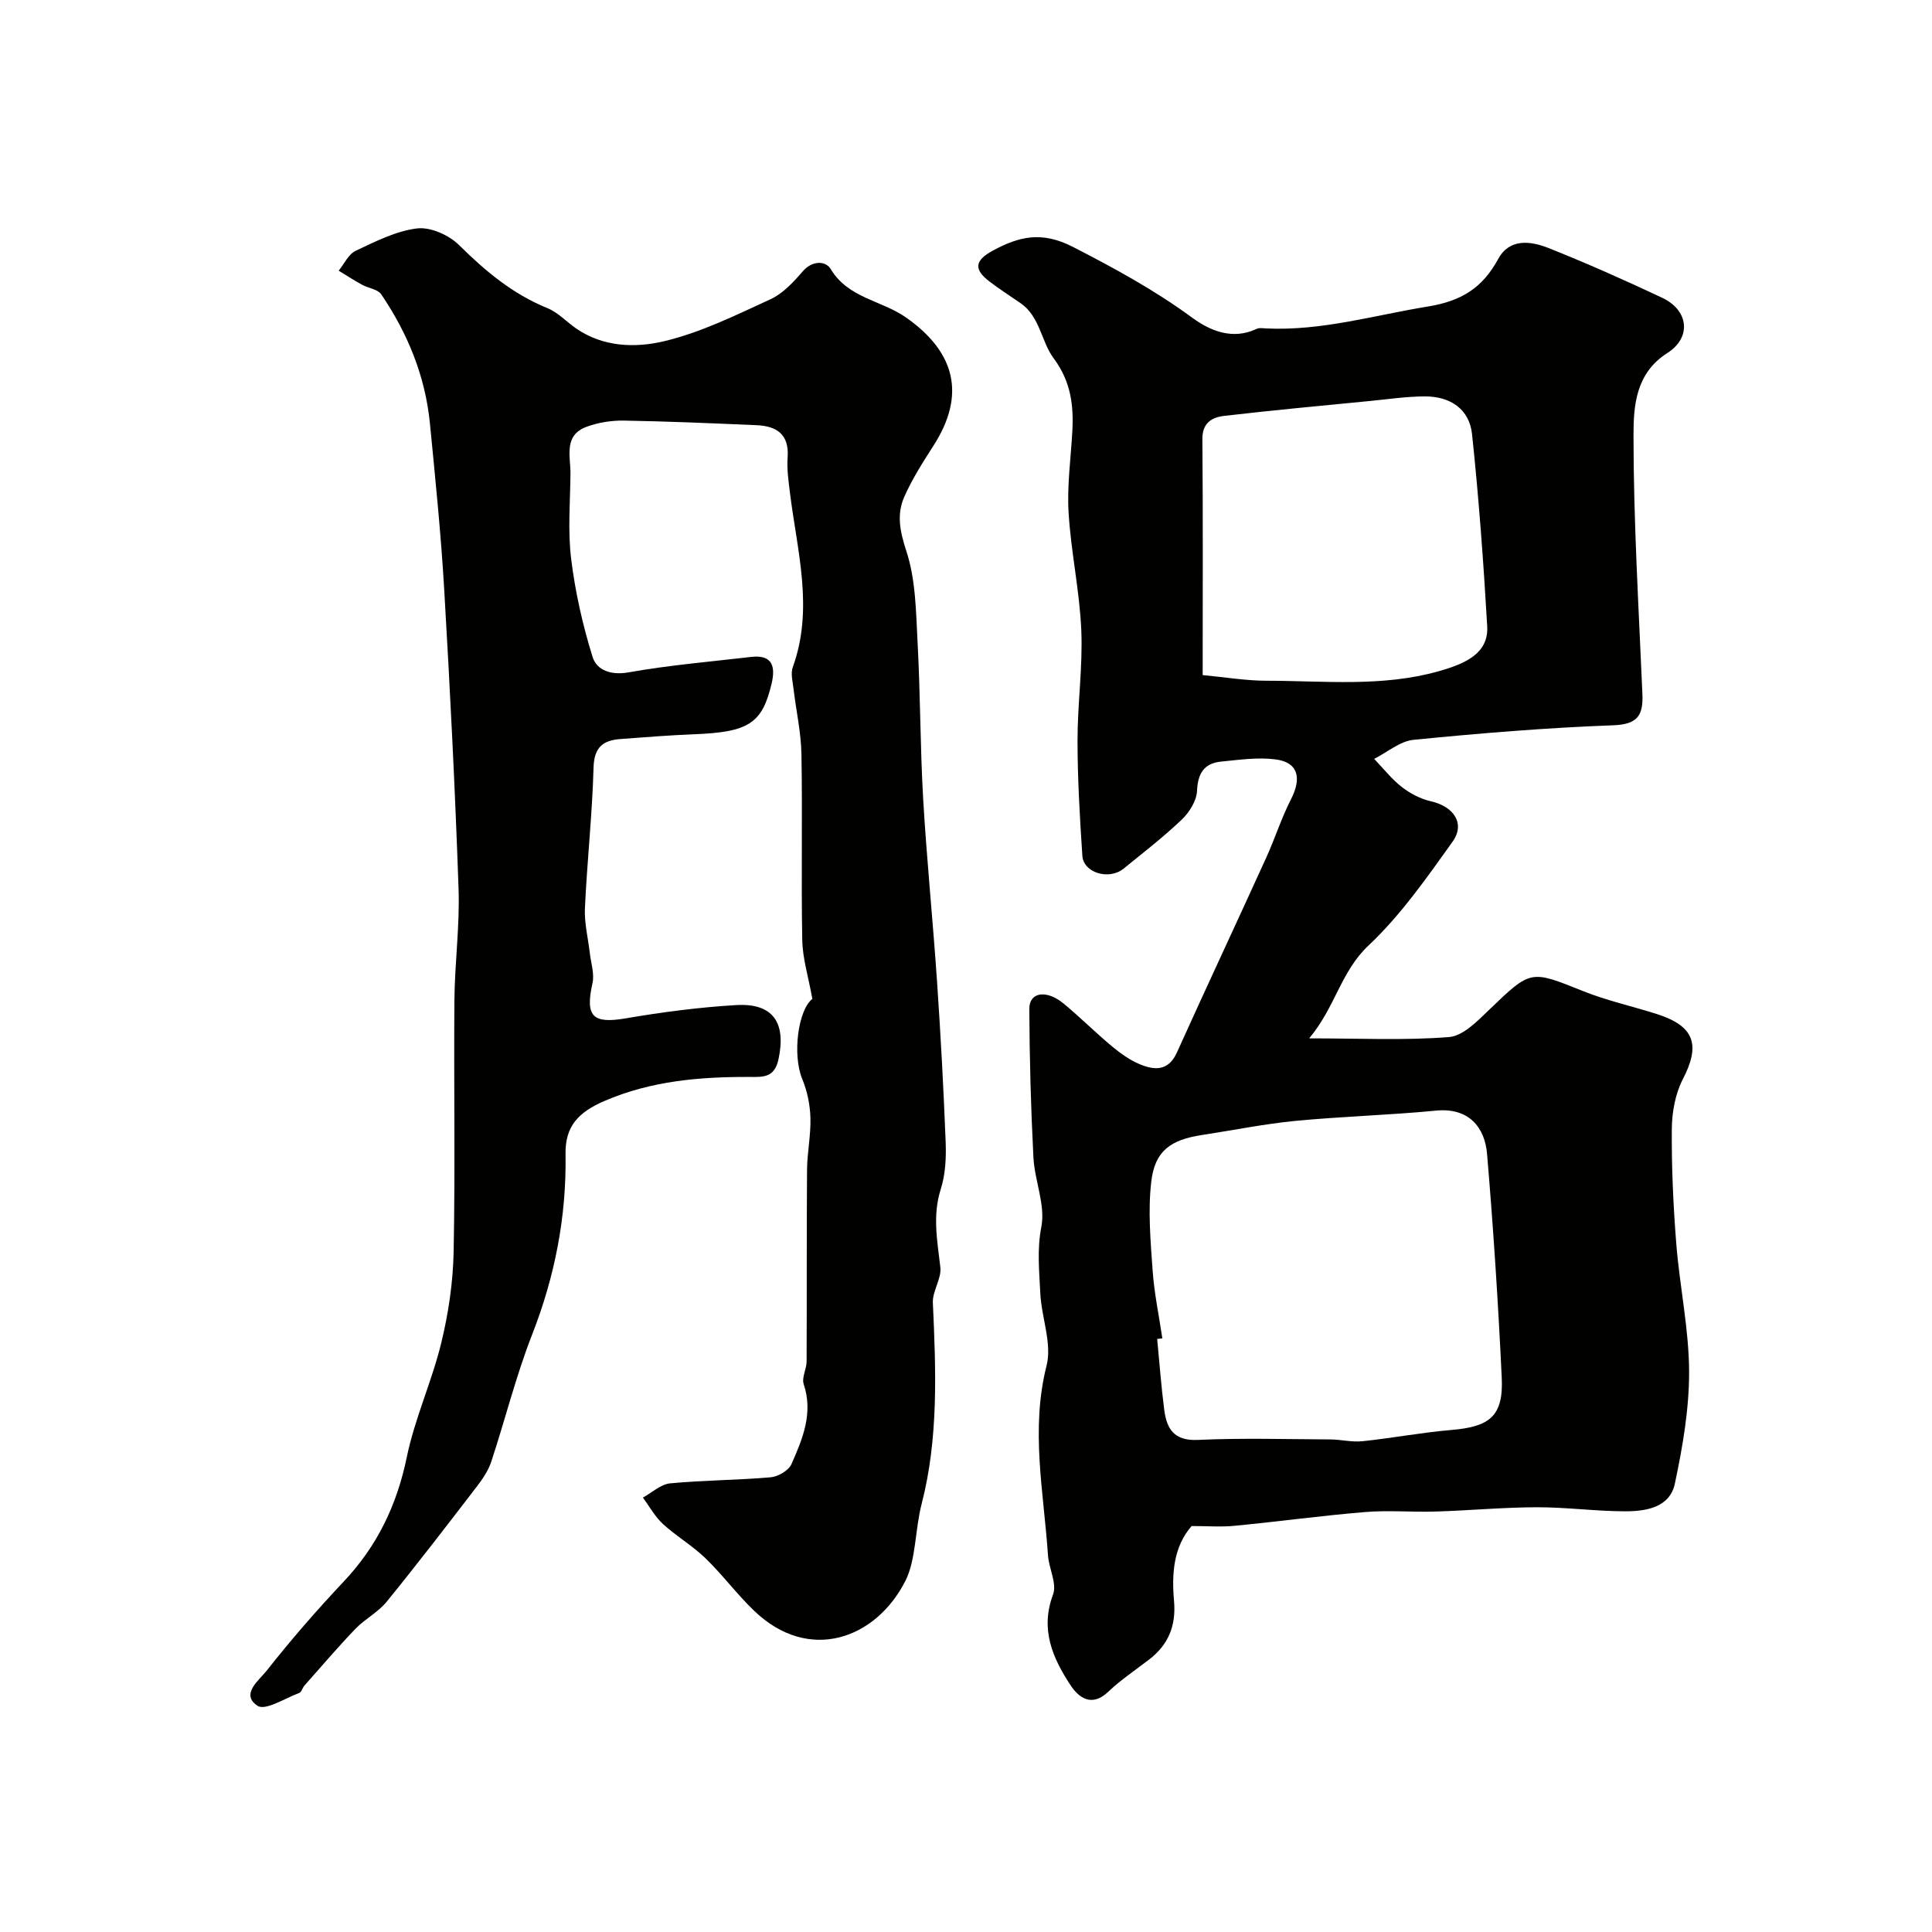
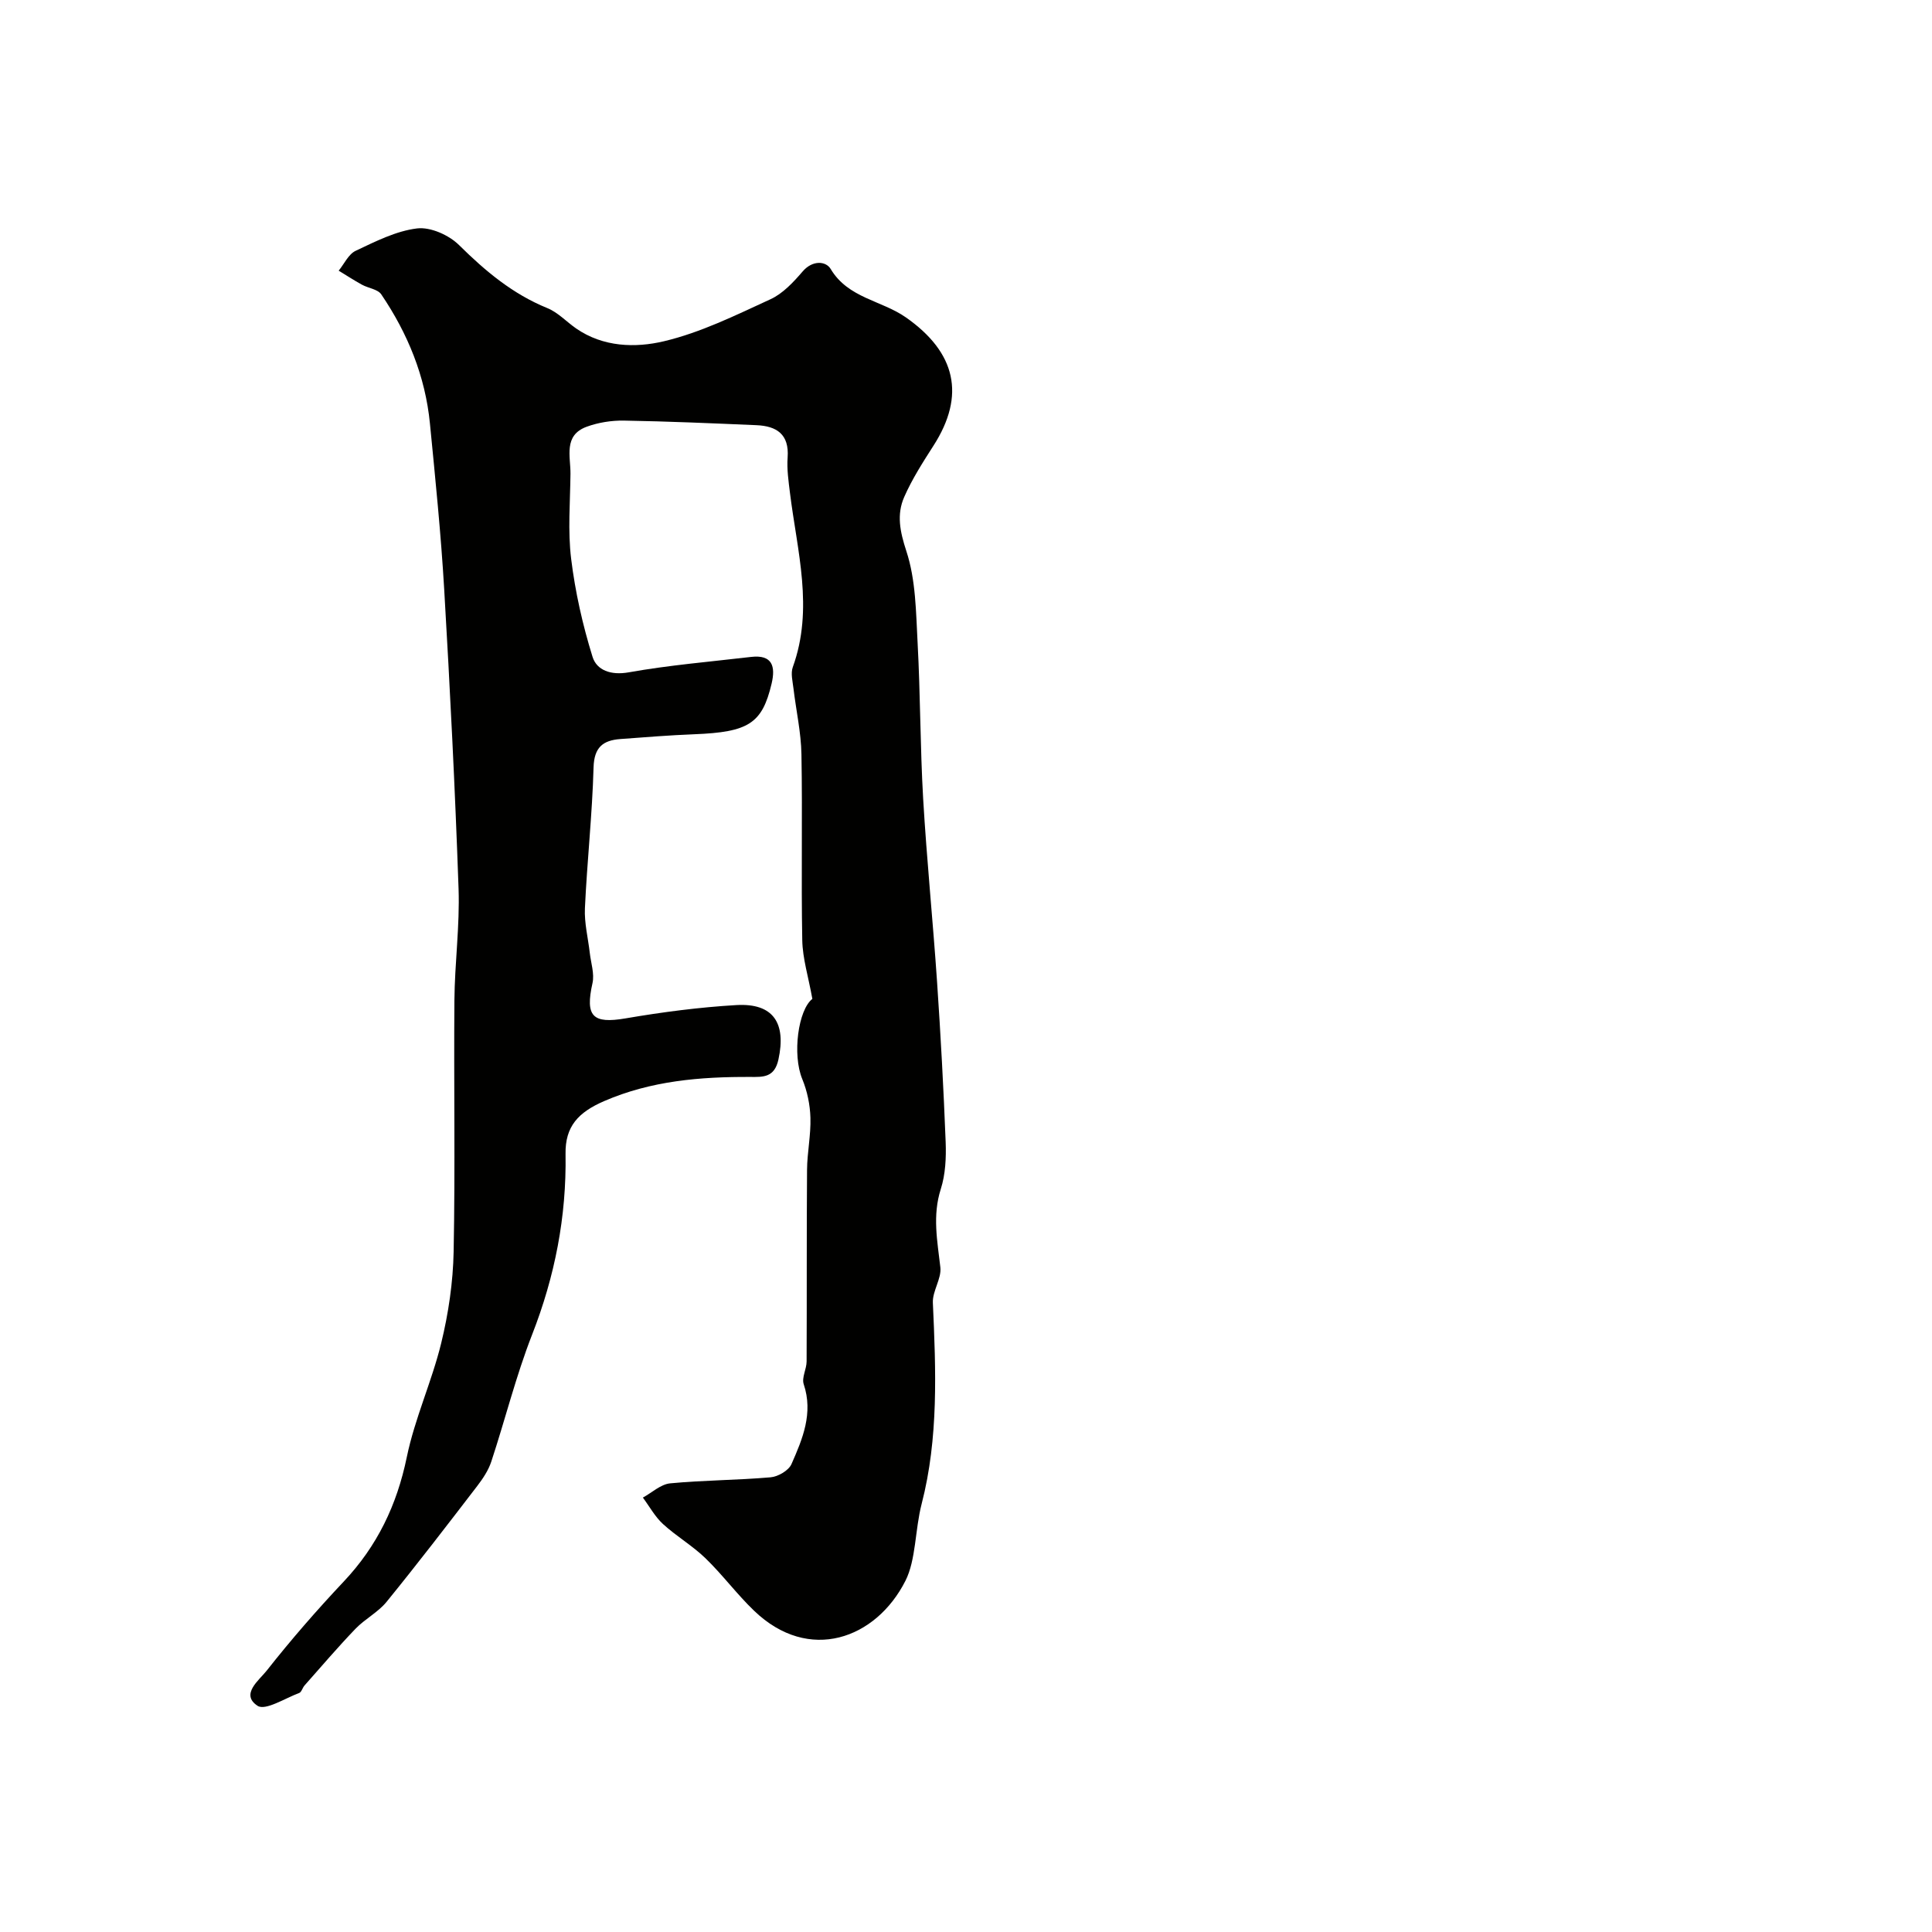
<svg xmlns="http://www.w3.org/2000/svg" enable-background="new 0 0 400 400" viewBox="0 0 400 400">
  <g fill="#010100">
-     <path d="m246.71 315.95c-3.79 4.36-4.13 9.93-3.64 15.52.45 5.11-1.16 9.05-5.16 12.12-2.85 2.19-5.87 4.21-8.46 6.67-3.42 3.26-6.11 1.23-7.8-1.34-3.7-5.63-6.34-11.55-3.63-18.79.85-2.27-.87-5.41-1.05-8.17-.88-13.05-3.64-25.98-.29-39.22 1.17-4.6-1.07-9.99-1.3-15.04-.21-4.53-.7-8.96.22-13.7.88-4.5-1.39-9.53-1.64-14.36-.53-10.25-.81-20.52-.85-30.79-.01-3.45 3.54-4.01 7.09-1.08 3.43 2.84 6.59 6 10.01 8.85 1.74 1.45 3.66 2.83 5.72 3.7 3.06 1.28 5.96 1.52 7.74-2.42 6.08-13.47 12.36-26.86 18.48-40.31 1.82-4 3.15-8.23 5.15-12.14 2.25-4.41 1.45-7.61-3.17-8.22-3.69-.49-7.55.08-11.31.45-3.52.35-4.83 2.43-4.99 6.08-.09 2.04-1.59 4.43-3.15 5.92-3.79 3.62-7.97 6.84-12.05 10.16-3.01 2.45-8.31.88-8.54-2.66-.53-7.92-.99-15.86-1-23.8-.01-7.63 1.1-15.28.78-22.87-.34-8.15-2.14-16.23-2.63-24.37-.34-5.56.46-11.19.77-16.78.3-5.48-.28-10.36-3.89-15.22-2.56-3.45-2.79-8.62-6.87-11.41-2.15-1.47-4.35-2.89-6.42-4.47-3.25-2.49-3.05-4.33.72-6.37 5.38-2.91 10.09-4.11 16.59-.77 8.58 4.41 16.88 8.92 24.67 14.64 3.71 2.72 8.37 4.7 13.39 2.32.55-.26 1.32-.11 1.98-.08 11.45.54 22.33-2.73 33.46-4.54 6.96-1.13 11.32-3.89 14.54-9.84 2.32-4.28 6.67-3.75 10.34-2.3 7.98 3.17 15.84 6.67 23.61 10.33 5.49 2.58 6.15 8.21 1.06 11.45-6.55 4.17-6.99 10.96-6.99 16.97 0 17.86 1.08 35.72 1.84 53.58.19 4.37-.9 6.32-6 6.51-13.81.51-27.62 1.65-41.38 3.01-2.82.28-5.44 2.58-8.15 3.95 1.89 1.97 3.6 4.17 5.73 5.83 1.74 1.35 3.89 2.47 6.02 2.95 4.71 1.06 7.17 4.6 4.48 8.36-5.36 7.51-10.76 15.24-17.43 21.52-5.71 5.38-6.85 12.75-12.26 19.2 10.49 0 19.78.46 28.97-.27 2.9-.23 5.86-3.3 8.27-5.62 8.69-8.35 8.54-8.28 19.42-3.91 4.95 1.99 10.23 3.14 15.33 4.77 7.81 2.5 9.06 6.37 5.37 13.49-1.57 3.04-2.25 6.85-2.28 10.32-.06 7.93.3 15.88.93 23.79.7 8.81 2.61 17.57 2.65 26.36.03 7.76-1.33 15.63-2.95 23.27-1.05 4.93-5.96 5.72-10.27 5.72-6.1-.01-12.19-.85-18.29-.84-6.99.02-13.97.67-20.96.89-4.85.15-9.74-.3-14.56.1-9.01.74-17.97 1.97-26.97 2.84-2.77.29-5.57.06-9 .06zm-6.06-38.86c-.36.04-.72.09-1.07.13.48 4.91.83 9.83 1.47 14.71.51 3.89 2.02 6.41 6.91 6.19 9.14-.42 18.31-.15 27.46-.1 2.22.01 4.48.6 6.66.37 6.15-.64 12.25-1.81 18.41-2.33 7.84-.66 10.81-2.77 10.43-10.82-.73-15.46-1.74-30.92-3.04-46.34-.45-5.42-3.72-9.63-10.56-8.96-9.69.94-19.45 1.2-29.14 2.13-6.47.63-12.88 1.94-19.32 2.92-6.5.99-9.76 3.28-10.5 9.64-.71 6.05-.15 12.3.28 18.43.33 4.7 1.32 9.35 2.01 14.03zm8.35-137.32c4.77.45 9.01 1.17 13.24 1.17 11.89.01 23.89 1.34 35.59-1.96 5.6-1.58 10.41-3.7 10.08-9.35-.77-13.27-1.74-26.54-3.14-39.75-.54-5.11-4.42-7.82-9.76-7.81-3.76.01-7.52.57-11.28.94-10.11.99-20.23 1.92-30.31 3.1-2.47.29-4.51 1.42-4.48 4.79.14 16.11.06 32.24.06 48.87z" />
-     <path d="m168.19 206.81c-.83-4.61-2.02-8.37-2.09-12.15-.24-12.83.06-25.67-.17-38.49-.08-4.55-1.11-9.08-1.65-13.63-.17-1.47-.61-3.13-.14-4.42 4.38-12.11.9-24.04-.58-36.02-.3-2.45-.67-4.95-.49-7.39.35-4.8-2.27-6.5-6.44-6.68-9.15-.39-18.31-.8-27.47-.95-2.57-.04-5.28.39-7.69 1.27-4.86 1.78-3.32 6.16-3.36 9.77-.06 5.86-.57 11.8.14 17.58.84 6.85 2.38 13.7 4.43 20.29.86 2.77 3.78 3.87 7.49 3.21 8.36-1.49 16.87-2.2 25.32-3.19 4.45-.52 5.1 1.98 4.26 5.54-1.96 8.26-4.76 10.03-16.03 10.47-5.1.2-10.19.61-15.28.99-3.59.27-5.43 1.69-5.55 5.87-.27 9.73-1.34 19.44-1.79 29.17-.14 3.06.66 6.17 1.01 9.26.24 2.08.99 4.29.56 6.23-1.55 6.92.04 8.47 6.87 7.3 7.58-1.3 15.25-2.3 22.92-2.75 7.67-.44 10.34 3.74 8.71 11.25-.82 3.79-3.18 3.64-5.79 3.63-10.4-.05-20.59.79-30.32 5.01-5.31 2.31-8.07 5.21-7.97 10.95.21 12.97-2.2 25.31-6.93 37.41-3.34 8.55-5.56 17.53-8.44 26.26-.6 1.82-1.74 3.53-2.92 5.07-6.18 8.05-12.37 16.11-18.77 23.98-1.76 2.16-4.47 3.53-6.43 5.57-3.64 3.79-7.06 7.8-10.55 11.74-.43.48-.62 1.38-1.12 1.56-2.91 1.08-6.99 3.71-8.6 2.65-3.63-2.37.34-5.32 1.86-7.25 5.03-6.39 10.39-12.55 15.97-18.47 6.93-7.35 11.01-15.83 13.06-25.76 1.65-8.02 5.18-15.64 7.13-23.62 1.5-6.16 2.45-12.6 2.57-18.94.34-17.33.02-34.66.16-51.99.06-7.72 1.13-15.46.86-23.16-.72-20.65-1.76-41.29-2.97-61.91-.67-11.49-1.84-22.95-2.96-34.41-.96-9.77-4.6-18.64-10.07-26.71-.73-1.08-2.69-1.28-4.01-2.01-1.64-.9-3.21-1.93-4.81-2.9 1.15-1.41 2.03-3.41 3.51-4.11 4.09-1.93 8.35-4.11 12.73-4.64 2.77-.33 6.59 1.38 8.68 3.45 5.44 5.38 11.1 10.13 18.28 13.05 2.2.89 3.96 2.83 5.97 4.22 5.6 3.87 12.25 4.04 18.14 2.65 7.63-1.8 14.88-5.39 22.08-8.7 2.58-1.18 4.77-3.55 6.68-5.77 2.01-2.34 4.78-2.19 5.8-.49 3.61 6.04 10.52 6.48 15.56 10.01 10.36 7.25 12.41 16.14 5.72 26.56-2.2 3.43-4.43 6.91-6.06 10.62-1.6 3.64-.89 7.15.44 11.21 1.96 5.95 1.99 12.6 2.33 18.98.58 10.75.53 21.54 1.15 32.29.74 12.65 2.02 25.27 2.88 37.92.75 11.05 1.35 22.11 1.78 33.18.12 3.23-.04 6.67-1.01 9.71-1.76 5.51-.71 10.76-.09 16.2.27 2.35-1.66 4.92-1.55 7.34.63 13.97 1.2 28.01-2.32 41.63-1.39 5.38-1.16 11.59-3.36 15.94-6.1 12.04-19.97 17.11-31.32 6.21-3.57-3.42-6.54-7.46-10.1-10.9-2.69-2.6-6.01-4.53-8.77-7.06-1.67-1.53-2.8-3.64-4.17-5.48 1.89-1.03 3.7-2.77 5.67-2.95 6.9-.66 13.86-.65 20.77-1.25 1.55-.13 3.73-1.4 4.32-2.72 2.3-5.22 4.55-10.54 2.54-16.56-.45-1.35.59-3.12.6-4.7.06-13.23-.01-26.45.09-39.68.03-3.6.81-7.21.7-10.8-.08-2.68-.66-5.49-1.68-7.97-2.12-5.1-.84-14.37 2.08-16.62z" />
+     <path d="m168.19 206.81c-.83-4.61-2.02-8.37-2.09-12.15-.24-12.83.06-25.67-.17-38.49-.08-4.55-1.11-9.08-1.65-13.63-.17-1.47-.61-3.13-.14-4.42 4.38-12.11.9-24.04-.58-36.02-.3-2.45-.67-4.95-.49-7.39.35-4.8-2.27-6.5-6.44-6.68-9.15-.39-18.31-.8-27.47-.95-2.57-.04-5.28.39-7.69 1.27-4.86 1.78-3.32 6.16-3.36 9.77-.06 5.86-.57 11.8.14 17.58.84 6.85 2.38 13.7 4.43 20.29.86 2.77 3.78 3.87 7.49 3.21 8.36-1.49 16.87-2.2 25.32-3.19 4.45-.52 5.1 1.98 4.26 5.54-1.96 8.26-4.76 10.03-16.03 10.47-5.1.2-10.19.61-15.28.99-3.59.27-5.43 1.69-5.55 5.87-.27 9.73-1.34 19.44-1.79 29.17-.14 3.06.66 6.17 1.01 9.26.24 2.08.99 4.29.56 6.23-1.55 6.92.04 8.47 6.87 7.3 7.58-1.3 15.25-2.3 22.92-2.75 7.67-.44 10.34 3.74 8.71 11.25-.82 3.79-3.18 3.64-5.79 3.63-10.4-.05-20.59.79-30.32 5.01-5.31 2.31-8.07 5.21-7.97 10.95.21 12.97-2.2 25.31-6.93 37.41-3.34 8.55-5.56 17.53-8.44 26.26-.6 1.82-1.74 3.53-2.92 5.07-6.18 8.05-12.37 16.11-18.77 23.98-1.76 2.16-4.47 3.53-6.43 5.57-3.64 3.79-7.06 7.8-10.55 11.74-.43.48-.62 1.38-1.12 1.56-2.91 1.08-6.99 3.71-8.6 2.65-3.63-2.37.34-5.32 1.86-7.25 5.03-6.39 10.39-12.55 15.97-18.47 6.93-7.35 11.01-15.83 13.06-25.76 1.65-8.02 5.18-15.64 7.13-23.62 1.5-6.16 2.45-12.6 2.57-18.94.34-17.33.02-34.66.16-51.99.06-7.72 1.13-15.46.86-23.16-.72-20.65-1.76-41.29-2.97-61.91-.67-11.49-1.84-22.95-2.96-34.41-.96-9.77-4.6-18.64-10.07-26.71-.73-1.08-2.69-1.28-4.01-2.01-1.64-.9-3.21-1.93-4.81-2.9 1.15-1.41 2.03-3.41 3.51-4.11 4.09-1.93 8.35-4.11 12.73-4.64 2.77-.33 6.59 1.38 8.68 3.45 5.44 5.38 11.1 10.13 18.28 13.05 2.2.89 3.96 2.83 5.97 4.22 5.6 3.87 12.25 4.04 18.14 2.65 7.63-1.8 14.88-5.39 22.08-8.7 2.58-1.18 4.77-3.55 6.68-5.77 2.01-2.34 4.78-2.19 5.8-.49 3.61 6.04 10.52 6.48 15.56 10.01 10.36 7.25 12.41 16.14 5.72 26.56-2.2 3.43-4.43 6.91-6.06 10.62-1.6 3.64-.89 7.15.44 11.21 1.96 5.95 1.99 12.6 2.33 18.98.58 10.75.53 21.54 1.15 32.29.74 12.65 2.02 25.27 2.88 37.92.75 11.05 1.35 22.11 1.78 33.18.12 3.23-.04 6.67-1.01 9.71-1.76 5.51-.71 10.76-.09 16.2.27 2.35-1.66 4.92-1.55 7.34.63 13.97 1.2 28.01-2.32 41.63-1.39 5.38-1.16 11.59-3.36 15.94-6.1 12.04-19.97 17.11-31.32 6.21-3.57-3.42-6.54-7.46-10.1-10.9-2.69-2.6-6.01-4.53-8.77-7.06-1.67-1.53-2.8-3.64-4.17-5.48 1.89-1.03 3.7-2.77 5.67-2.95 6.9-.66 13.86-.65 20.77-1.25 1.55-.13 3.73-1.4 4.32-2.72 2.3-5.22 4.55-10.54 2.54-16.56-.45-1.35.59-3.12.6-4.7.06-13.23-.01-26.45.09-39.68.03-3.6.81-7.21.7-10.8-.08-2.68-.66-5.49-1.68-7.97-2.12-5.1-.84-14.37 2.08-16.62" />
  </g>
</svg>